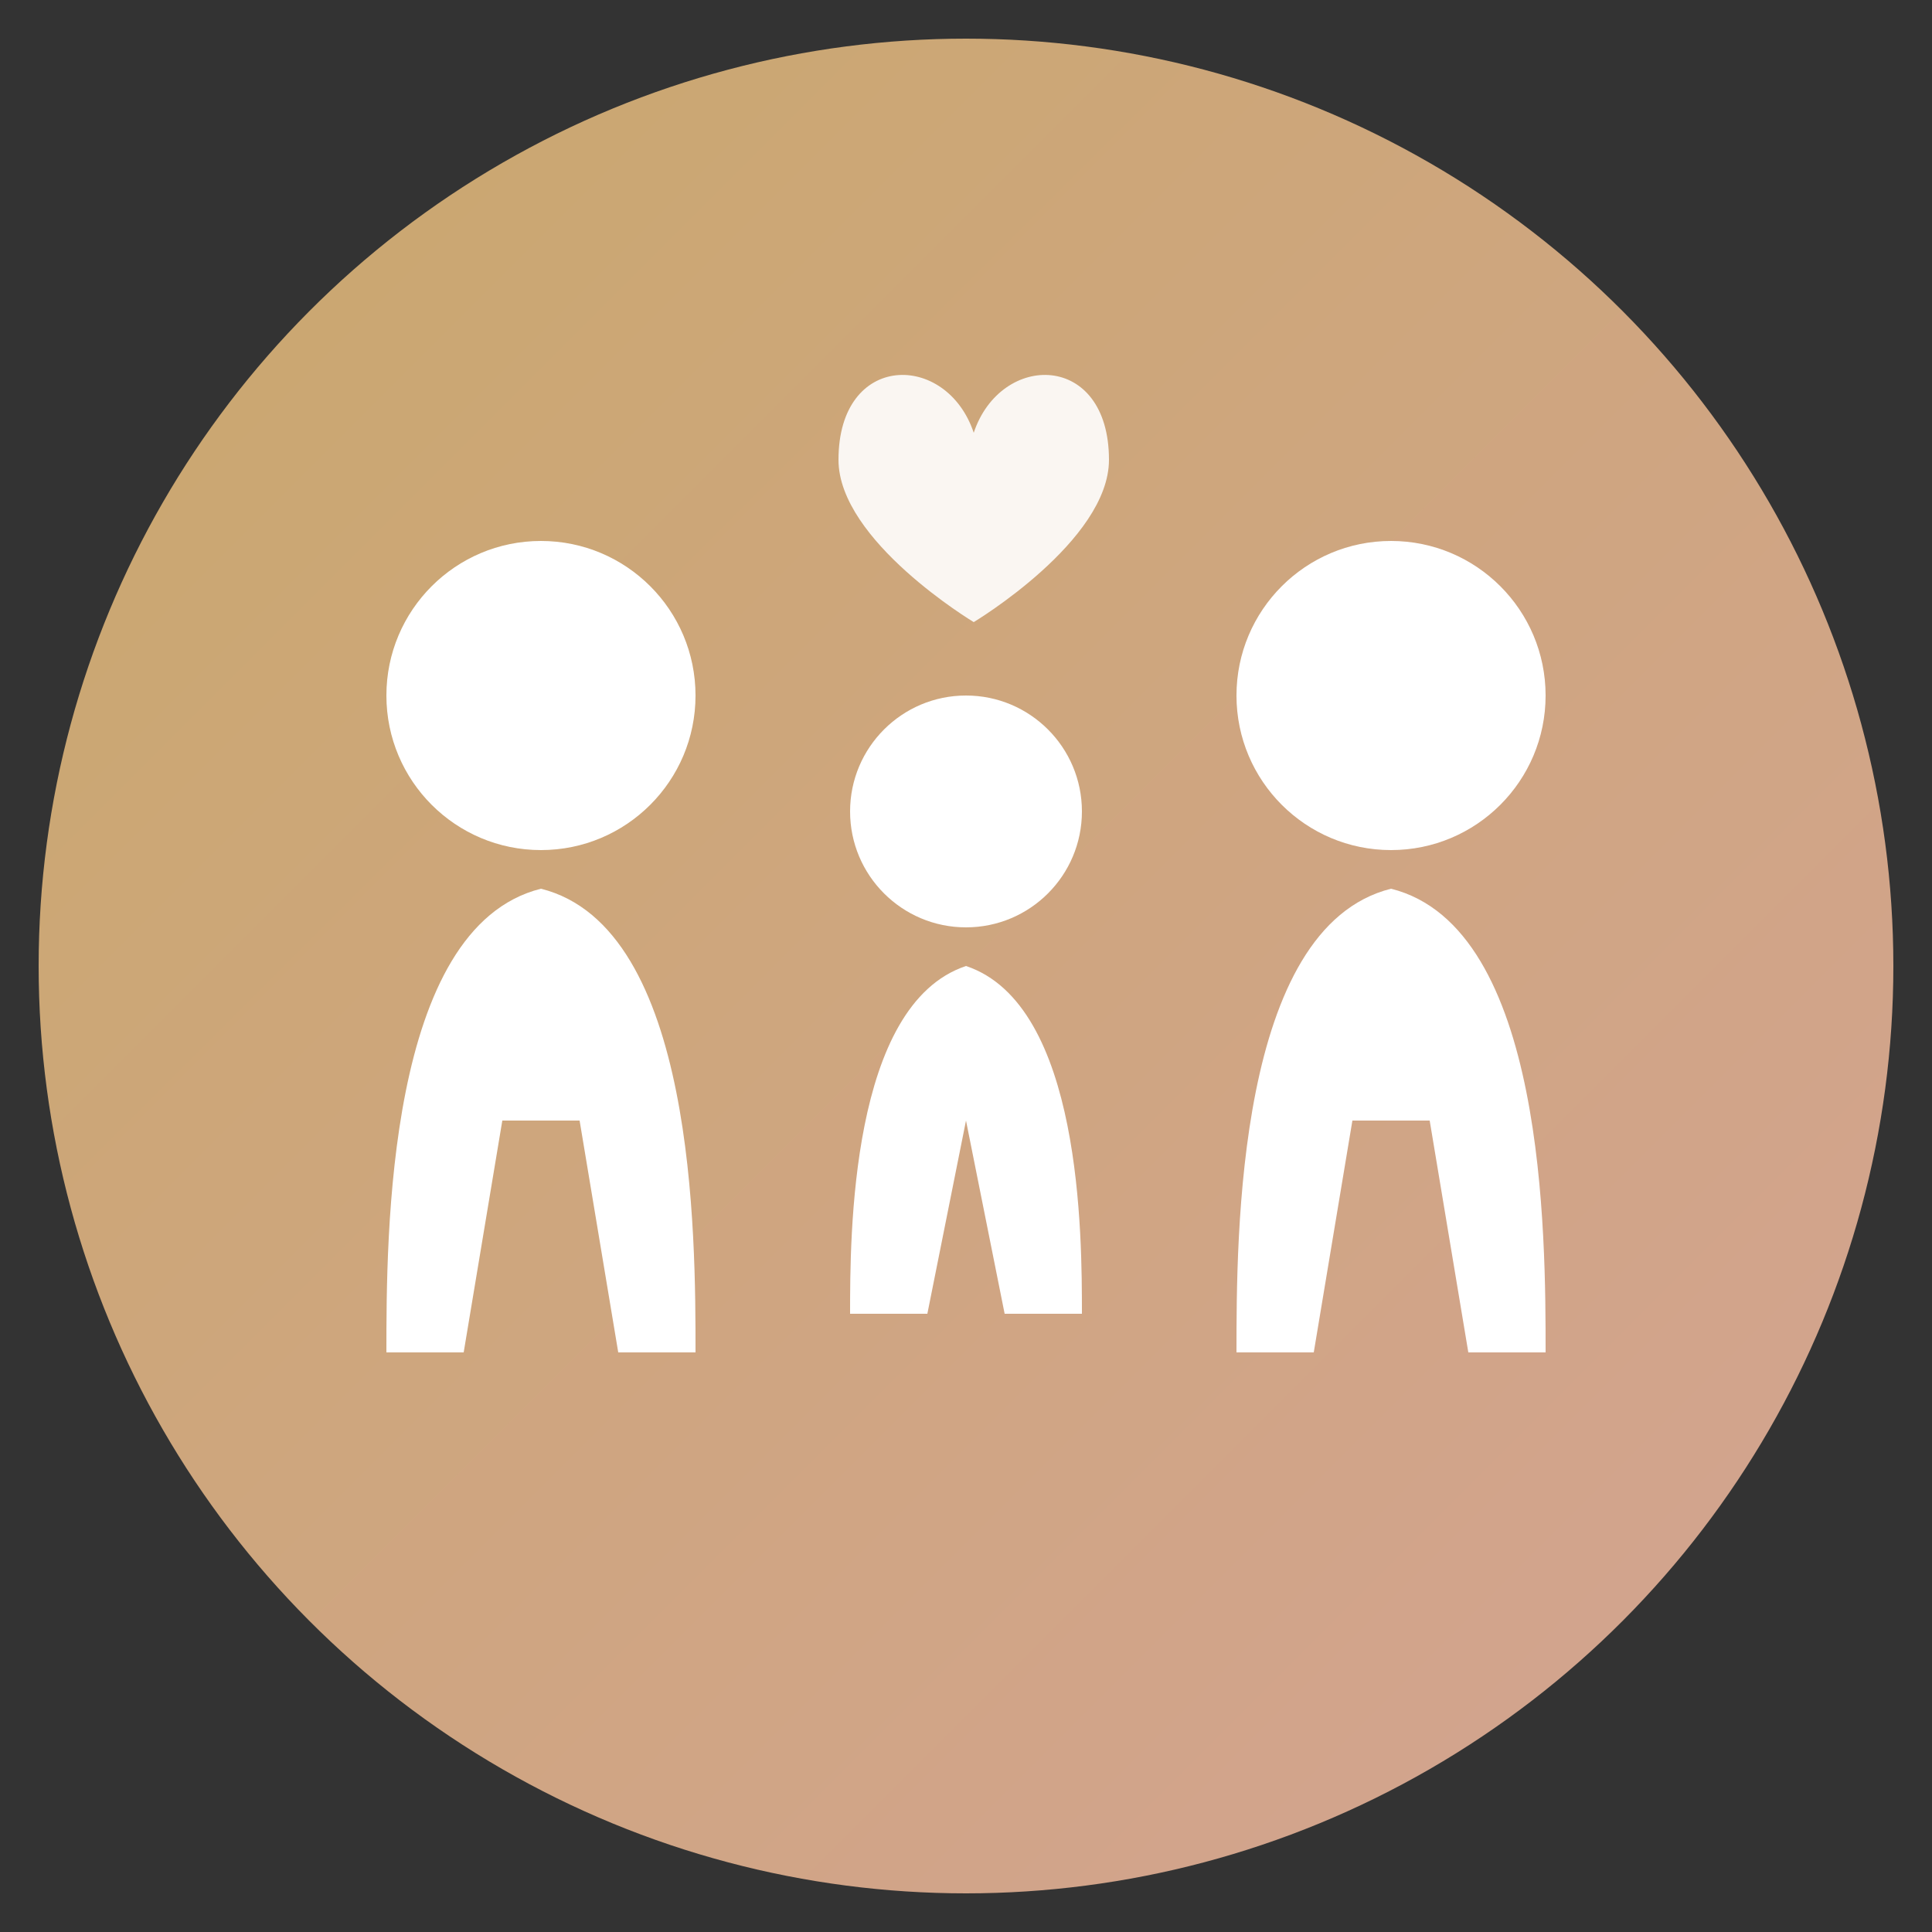
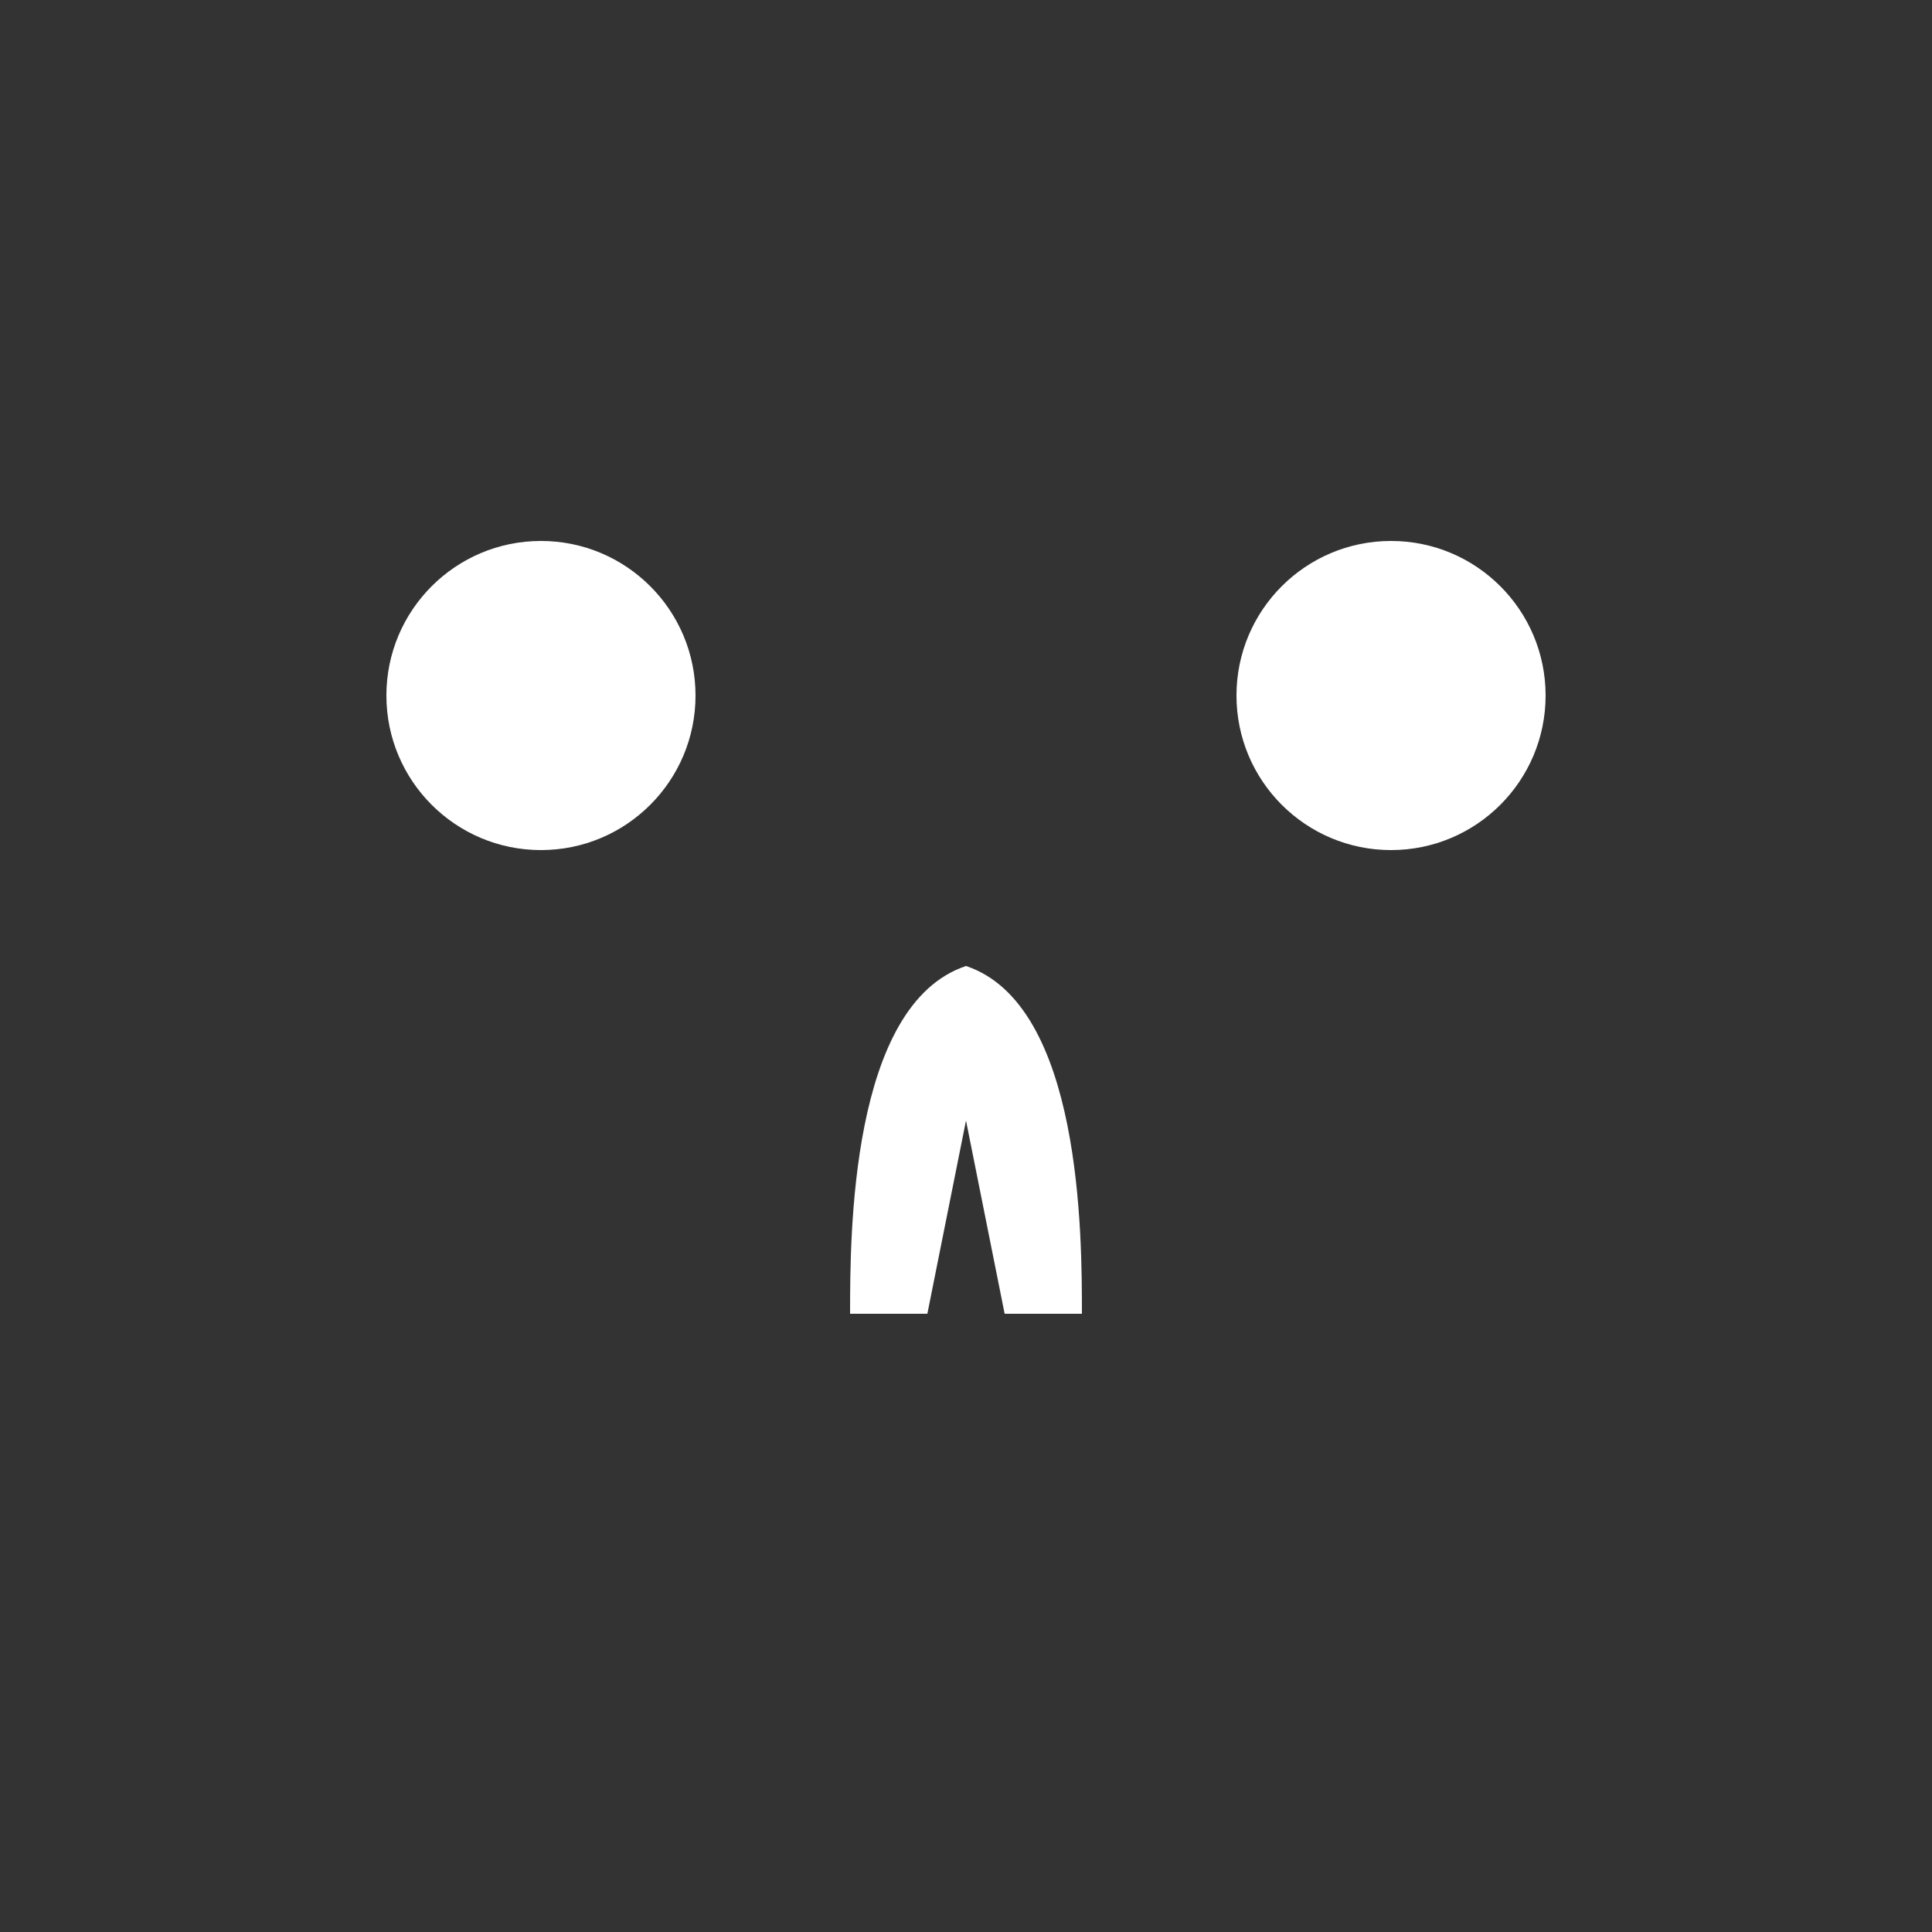
<svg xmlns="http://www.w3.org/2000/svg" viewBox="0 0 50 50">
  <rect x="0" y="0" width="50" height="50" fill="#333333" stroke="none" />
  <defs>
    <linearGradient id="iconGradient" x1="0%" y1="0%" x2="100%" y2="100%">
      <stop offset="0%" style="stop-color:#C9A86C" />
      <stop offset="100%" style="stop-color:#d4a393" />
    </linearGradient>
  </defs>
-   <circle cx="25" cy="25" r="24" fill="url(#iconGradient)" />
  <g fill="#ffffff">
    <circle cx="14" cy="18" r="4" />
-     <path d="M14 23 C10 24 10 32 10 35 L12 35 L13 29 L15 29 L16 35 L18 35 C18 32 18 24 14 23" />
-     <circle cx="25" cy="21" r="3" />
    <path d="M25 25 C22 26 22 32 22 34 L24 34 L25 29 L26 34 L28 34 C28 32 28 26 25 25" />
    <circle cx="36" cy="18" r="4" />
-     <path d="M36 23 C32 24 32 32 32 35 L34 35 L35 29 L37 29 L38 35 L40 35 C40 32 40 24 36 23" />
-     <path d="M25 13 C24 10 20 10 20 14 C20 17 25 20 25 20 C25 20 30 17 30 14 C30 10 26 10 25 13" fill="#ffffff" opacity="0.9" transform="scale(0.7) translate(11, 3)" />
  </g>
</svg>